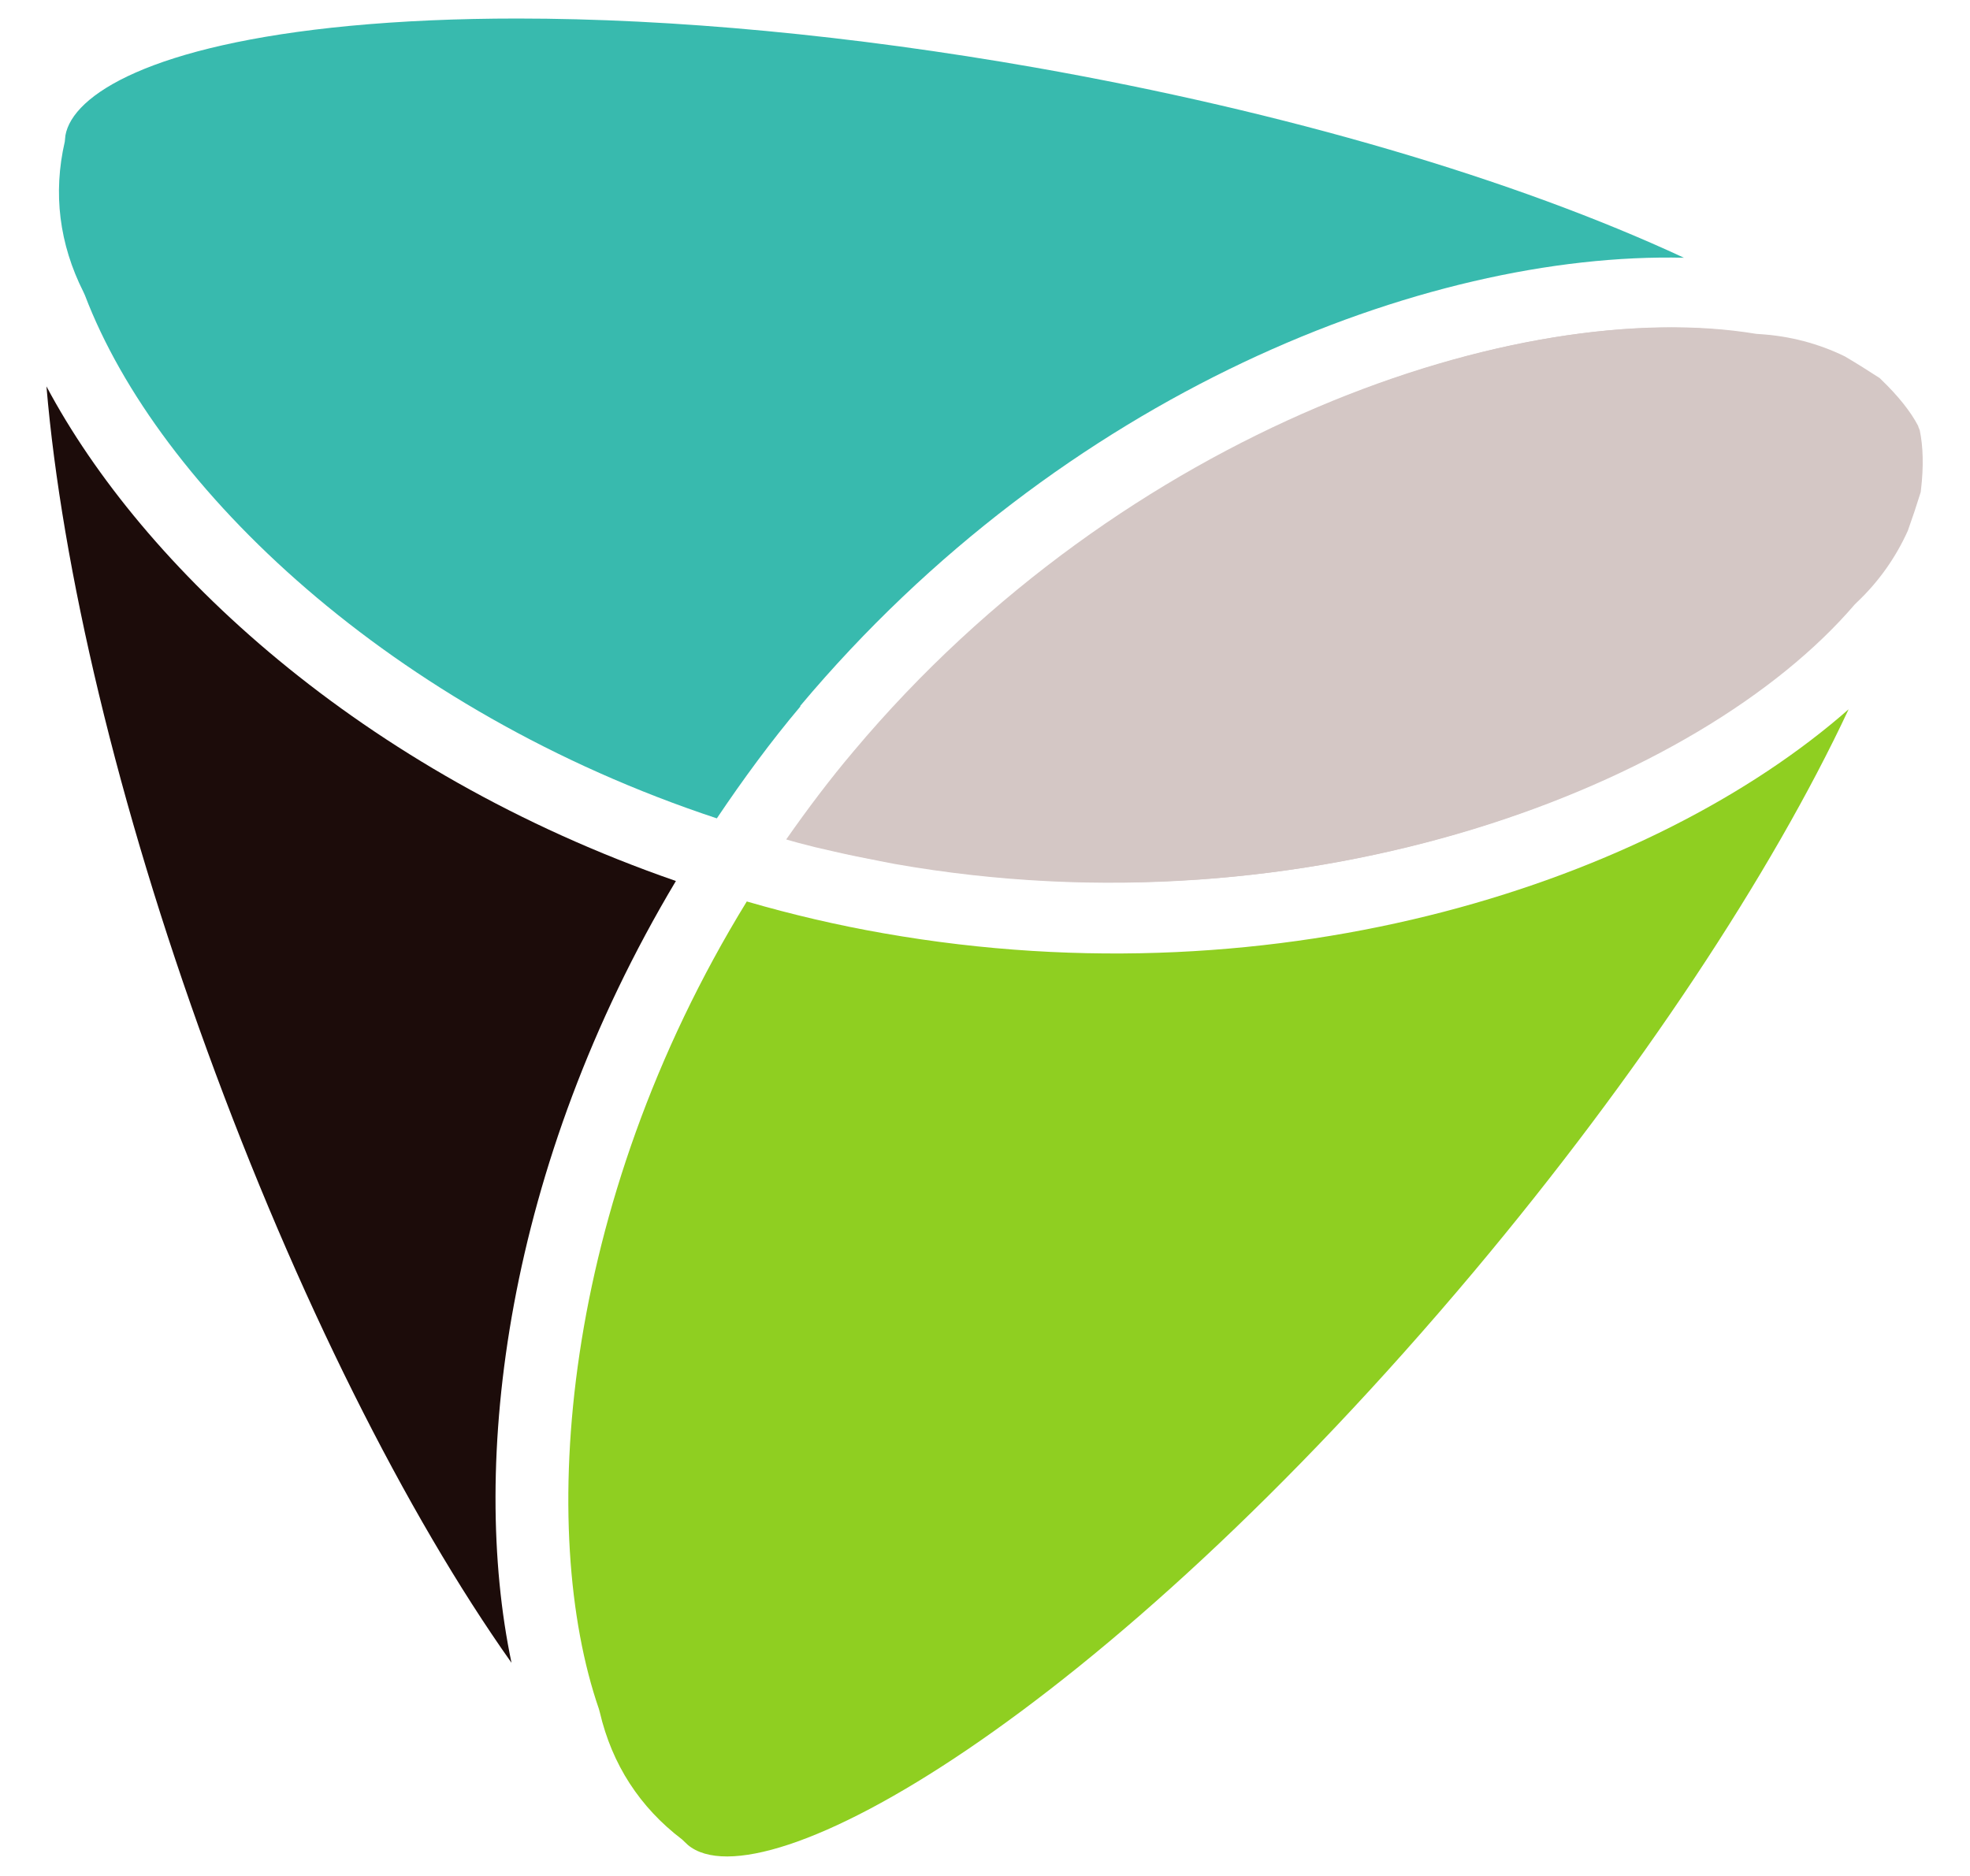
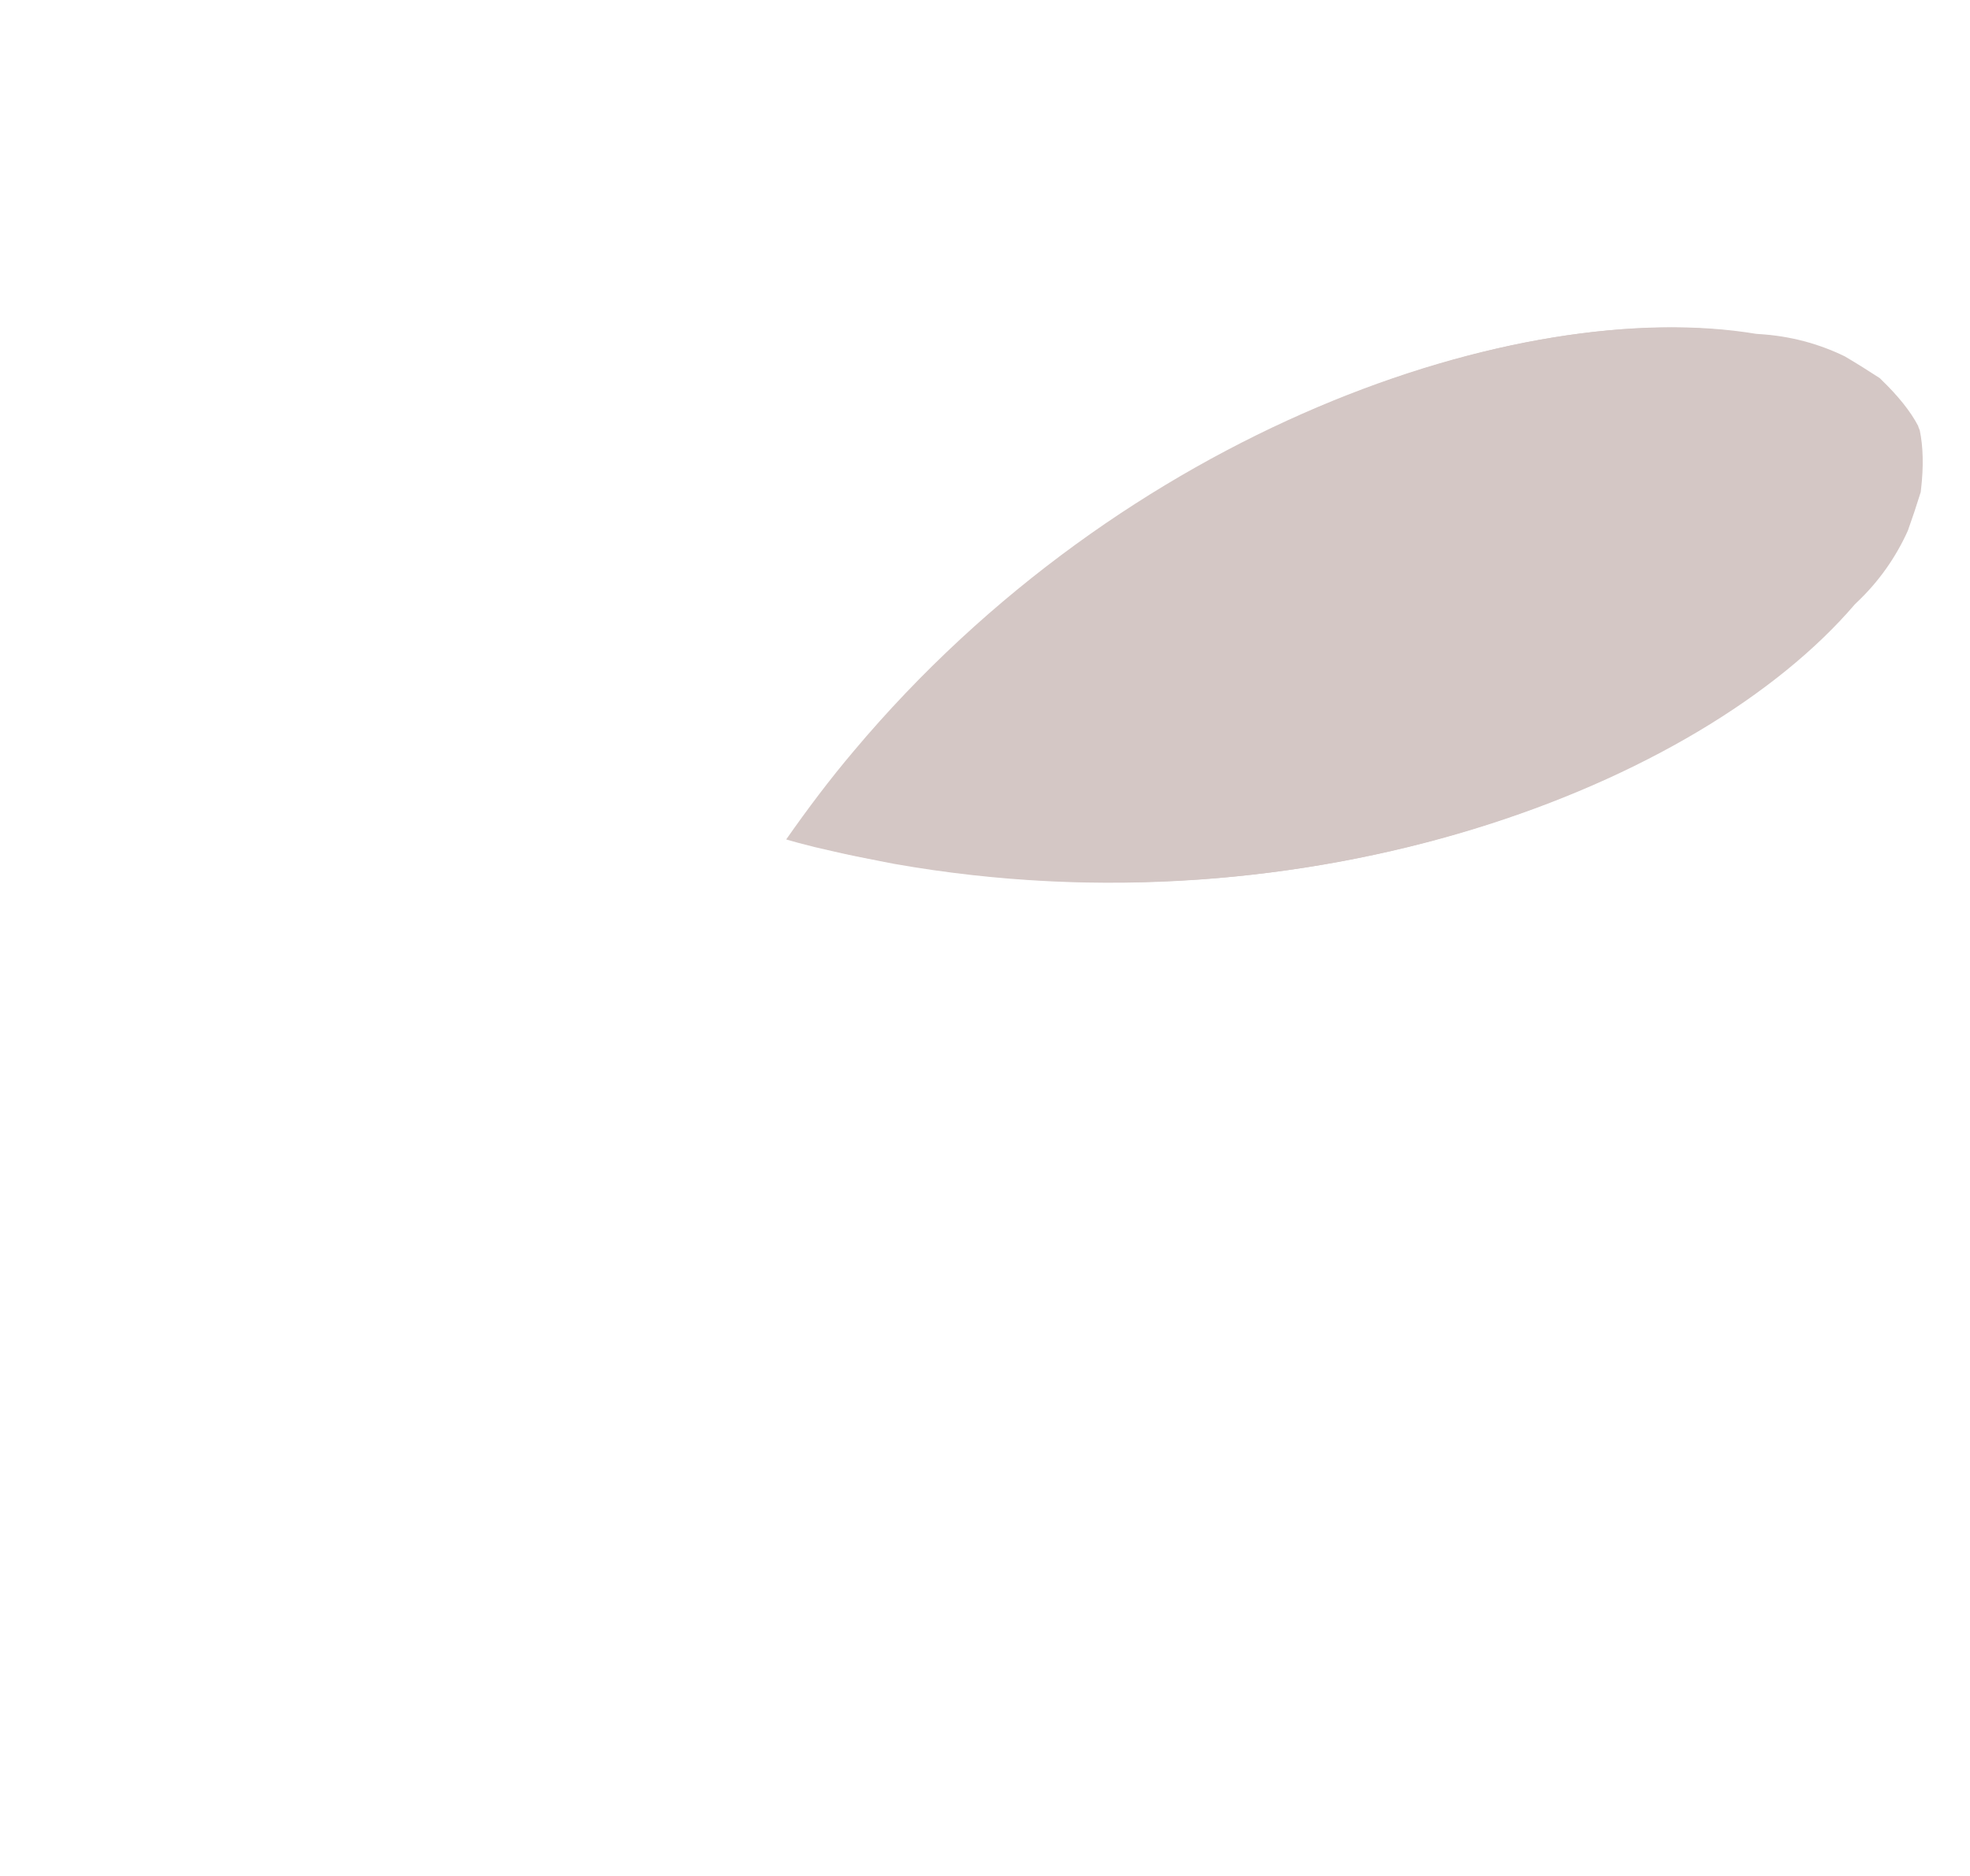
<svg xmlns="http://www.w3.org/2000/svg" width="210" height="200" viewBox="0 0 55.562 52.917" version="1.1" id="svg35">
  <defs id="defs29" />
  <g id="layer1">
    <g id="layer1-3" transform="matrix(8.618,0,0,8.618,1060.014,942.987)">
-       <path style="fill:#1c0c0a;fill-opacity:1;fill-rule:nonzero;stroke:none;stroke-width:0.01" d="m -122.848,-108.156 c 0.05,0.593 0.233,1.371 0.526,2.174 0.292,0.802 0.652,1.518 0.996,2.004 -0.137,-0.653 -0.021,-1.623 0.538,-2.559 -1.033,-0.358 -1.746,-1.029 -2.06,-1.619" id="path121" />
-       <path style="fill:#8fcf21;fill-opacity:1;fill-rule:nonzero;stroke:none;stroke-width:0.01" d="m -120.109,-106.366 c -0.149,-0.026 -0.299,-0.061 -0.447,-0.104 -0.614,1 -0.684,2.064 -0.484,2.643 l 0.003,0.011 c 0.04,0.171 0.131,0.311 0.269,0.416 l 0.019,0.018 c 0.242,0.203 1.341,-0.41 2.573,-1.877 0.54,-0.644 0.974,-1.302 1.226,-1.84 -0.637,0.56 -1.847,0.964 -3.159,0.733" id="path123" />
      <path style="fill:#d4c7c5;fill-opacity:1;fill-rule:nonzero;stroke:none;stroke-width:0.01" d="m -116.923,-107.449 c 0.072,-0.068 0.128,-0.148 0.167,-0.235 0.015,-0.042 0.029,-0.084 0.042,-0.126 l 8.8e-4,-0.008 c 0.009,-0.076 0.007,-0.141 -0.004,-0.194 l -0.004,-0.01 c -5.2e-4,-0.001 -9.7e-4,-0.002 -10e-4,-0.004 -0.025,-0.048 -0.066,-0.099 -0.121,-0.152 l -0.005,-0.005 c -0.037,-0.024 -0.075,-0.048 -0.114,-0.071 -0.086,-0.042 -0.18,-0.067 -0.279,-0.073 l -0.012,-0.001 c -0.766,-0.127 -2.06,0.309 -2.947,1.366 -0.077,0.092 -0.151,0.188 -0.221,0.289 0.118,0.032 0.237,0.059 0.355,0.079 1.36,0.24 2.631,-0.258 3.136,-0.848 z m 0,0" id="path125" />
      <path style="fill:#d4c7c5;fill-opacity:1;fill-rule:nonzero;stroke:none;stroke-width:0.01" d="m -116.937,-107.441 0.008,-0.008 c 0.072,-0.068 0.128,-0.148 0.167,-0.235 0.015,-0.042 0.029,-0.084 0.042,-0.126 l 9.3e-4,-0.008 c 0.009,-0.076 0.007,-0.142 -0.004,-0.194 l -0.004,-0.01 c -5.3e-4,-0.001 -9.7e-4,-0.002 -0.002,-0.004 -0.025,-0.048 -0.066,-0.099 -0.121,-0.151 l -0.005,-0.005 c -0.037,-0.024 -0.075,-0.048 -0.114,-0.071 -0.086,-0.042 -0.18,-0.067 -0.279,-0.073 l -0.012,-0.001 c -0.766,-0.127 -2.06,0.309 -2.947,1.366 -0.077,0.091 -0.15,0.188 -0.22,0.288 0.013,0.004 0.026,0.007 0.039,0.011 0.037,0.01 0.074,0.019 0.111,0.027 0.051,0.012 0.102,0.022 0.153,0.032 0.017,0.003 0.034,0.007 0.051,0.01 1.36,0.24 2.631,-0.258 3.136,-0.848" id="path127" />
-       <path style="fill:#38baae;fill-opacity:1;fill-rule:nonzero;stroke:none;stroke-width:0.01" d="m -120.382,-107.109 c 0.858,-1.023 2.045,-1.488 2.893,-1.468 -0.555,-0.258 -1.305,-0.478 -2.12,-0.622 -0.603,-0.106 -1.188,-0.161 -1.698,-0.161 -0.195,0 -0.378,0.008 -0.548,0.024 -0.651,0.062 -0.908,0.226 -0.931,0.359 l -0.002,0.02 c -0.039,0.169 -0.018,0.335 0.061,0.492 l 0.005,0.011 c 0.241,0.632 1.004,1.36 2.068,1.712 0.086,-0.128 0.177,-0.252 0.274,-0.367" id="path129" />
    </g>
  </g>
</svg>